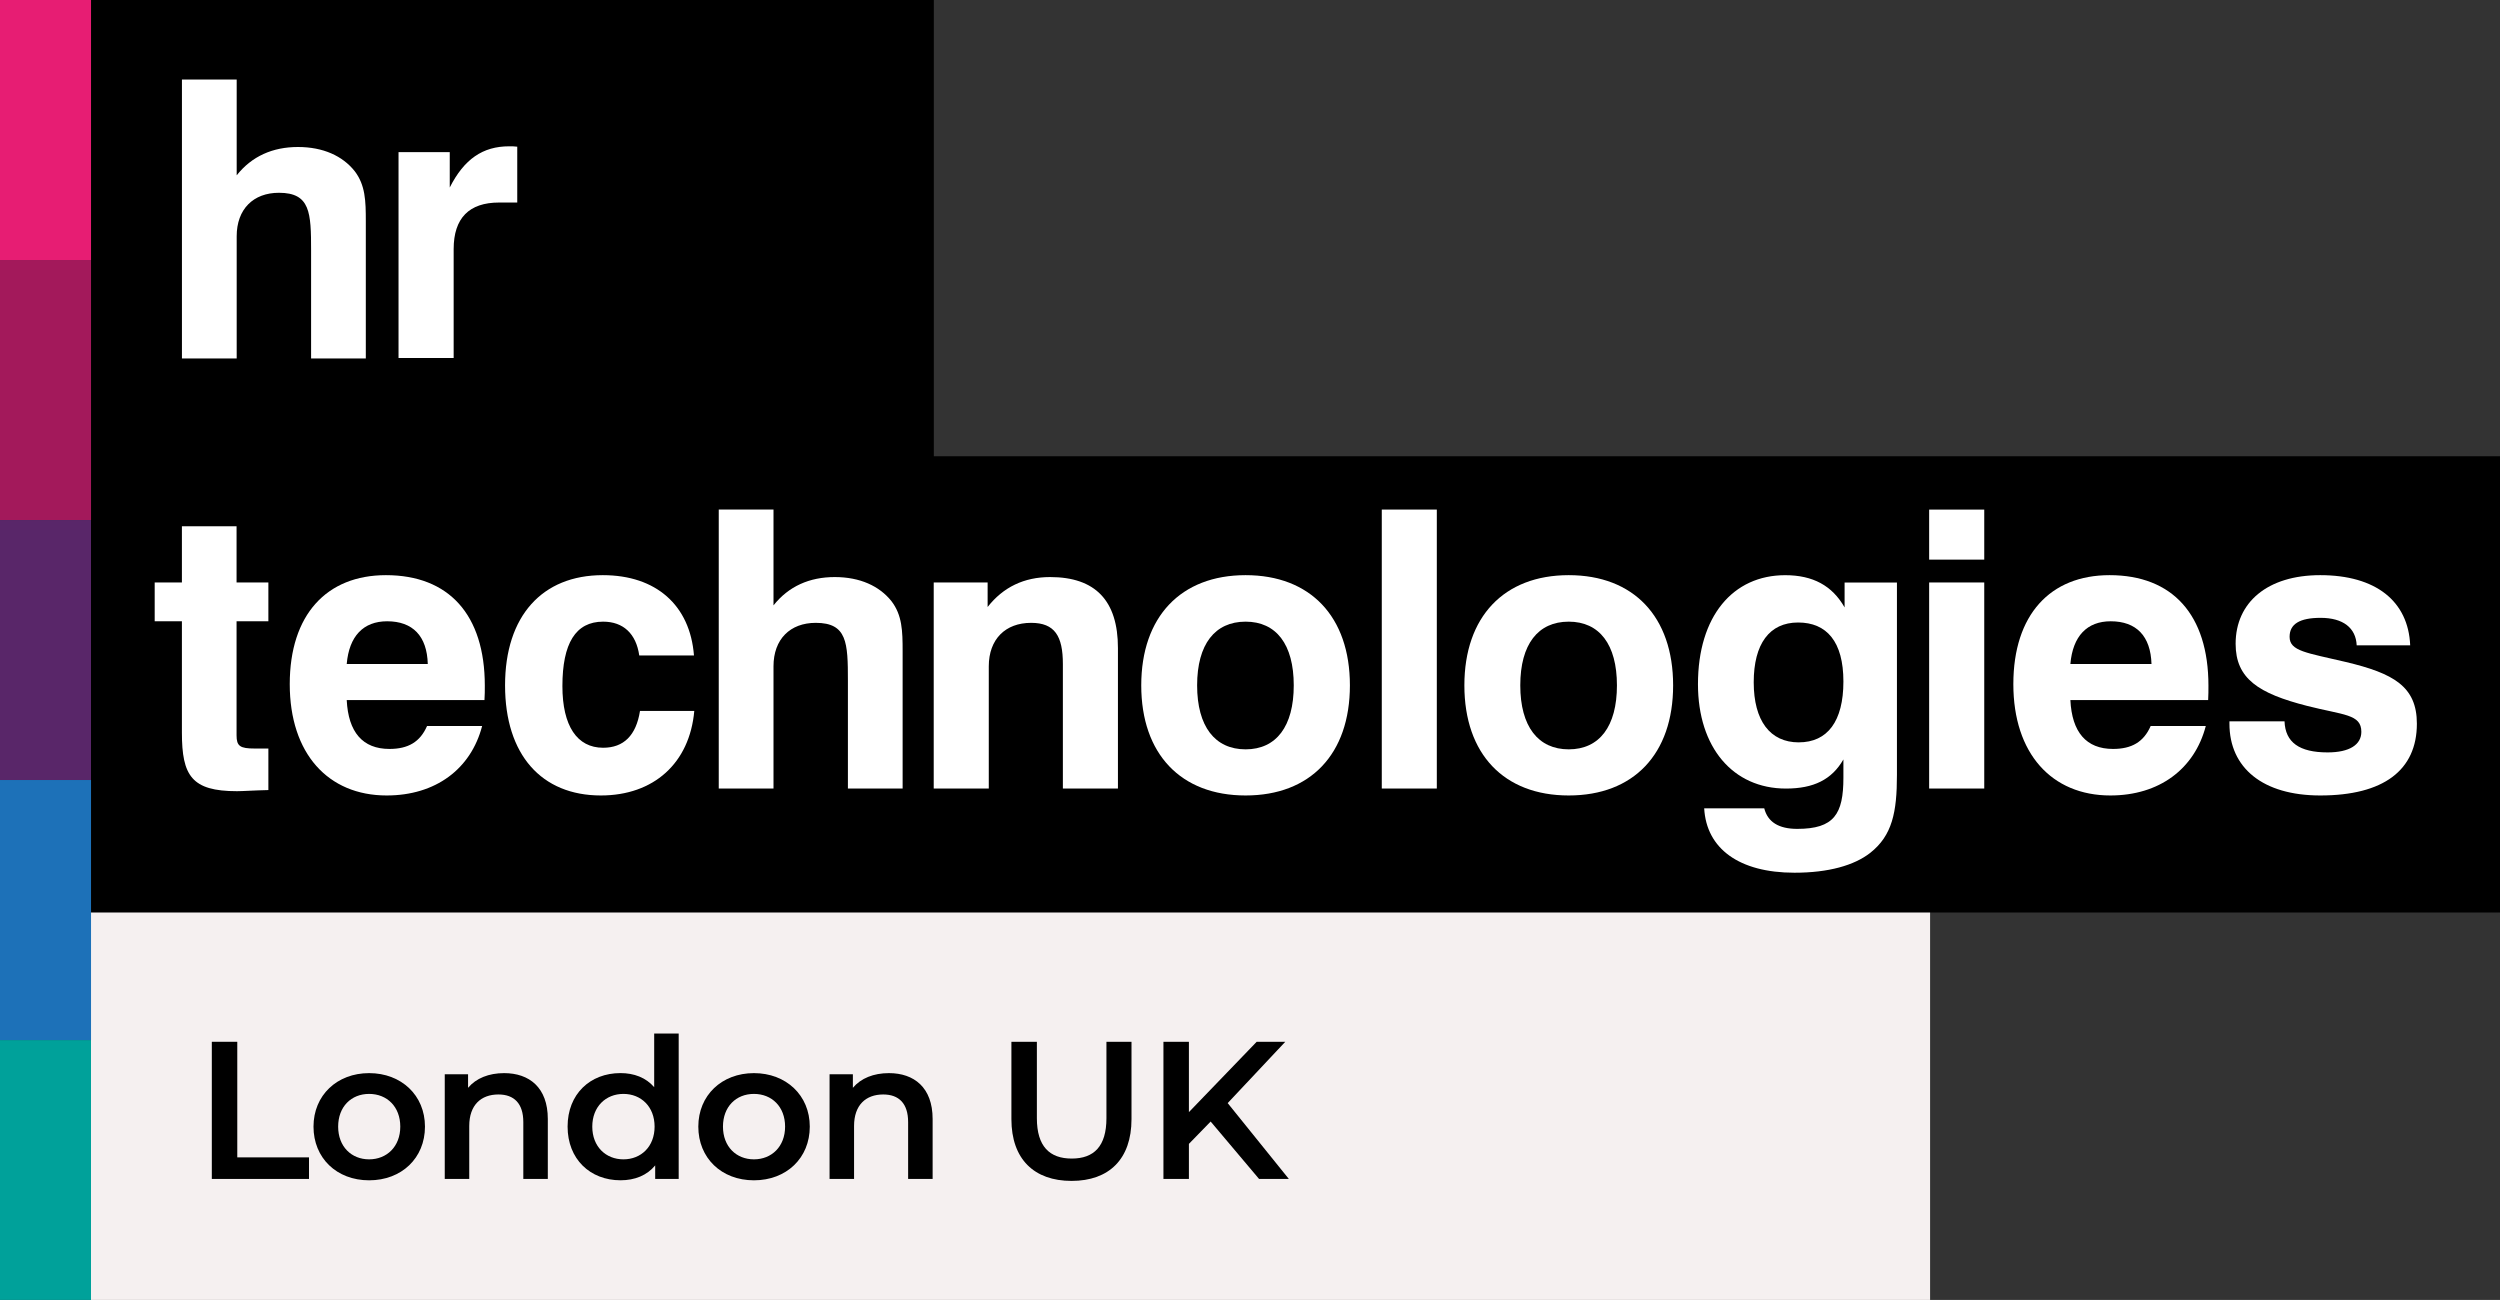
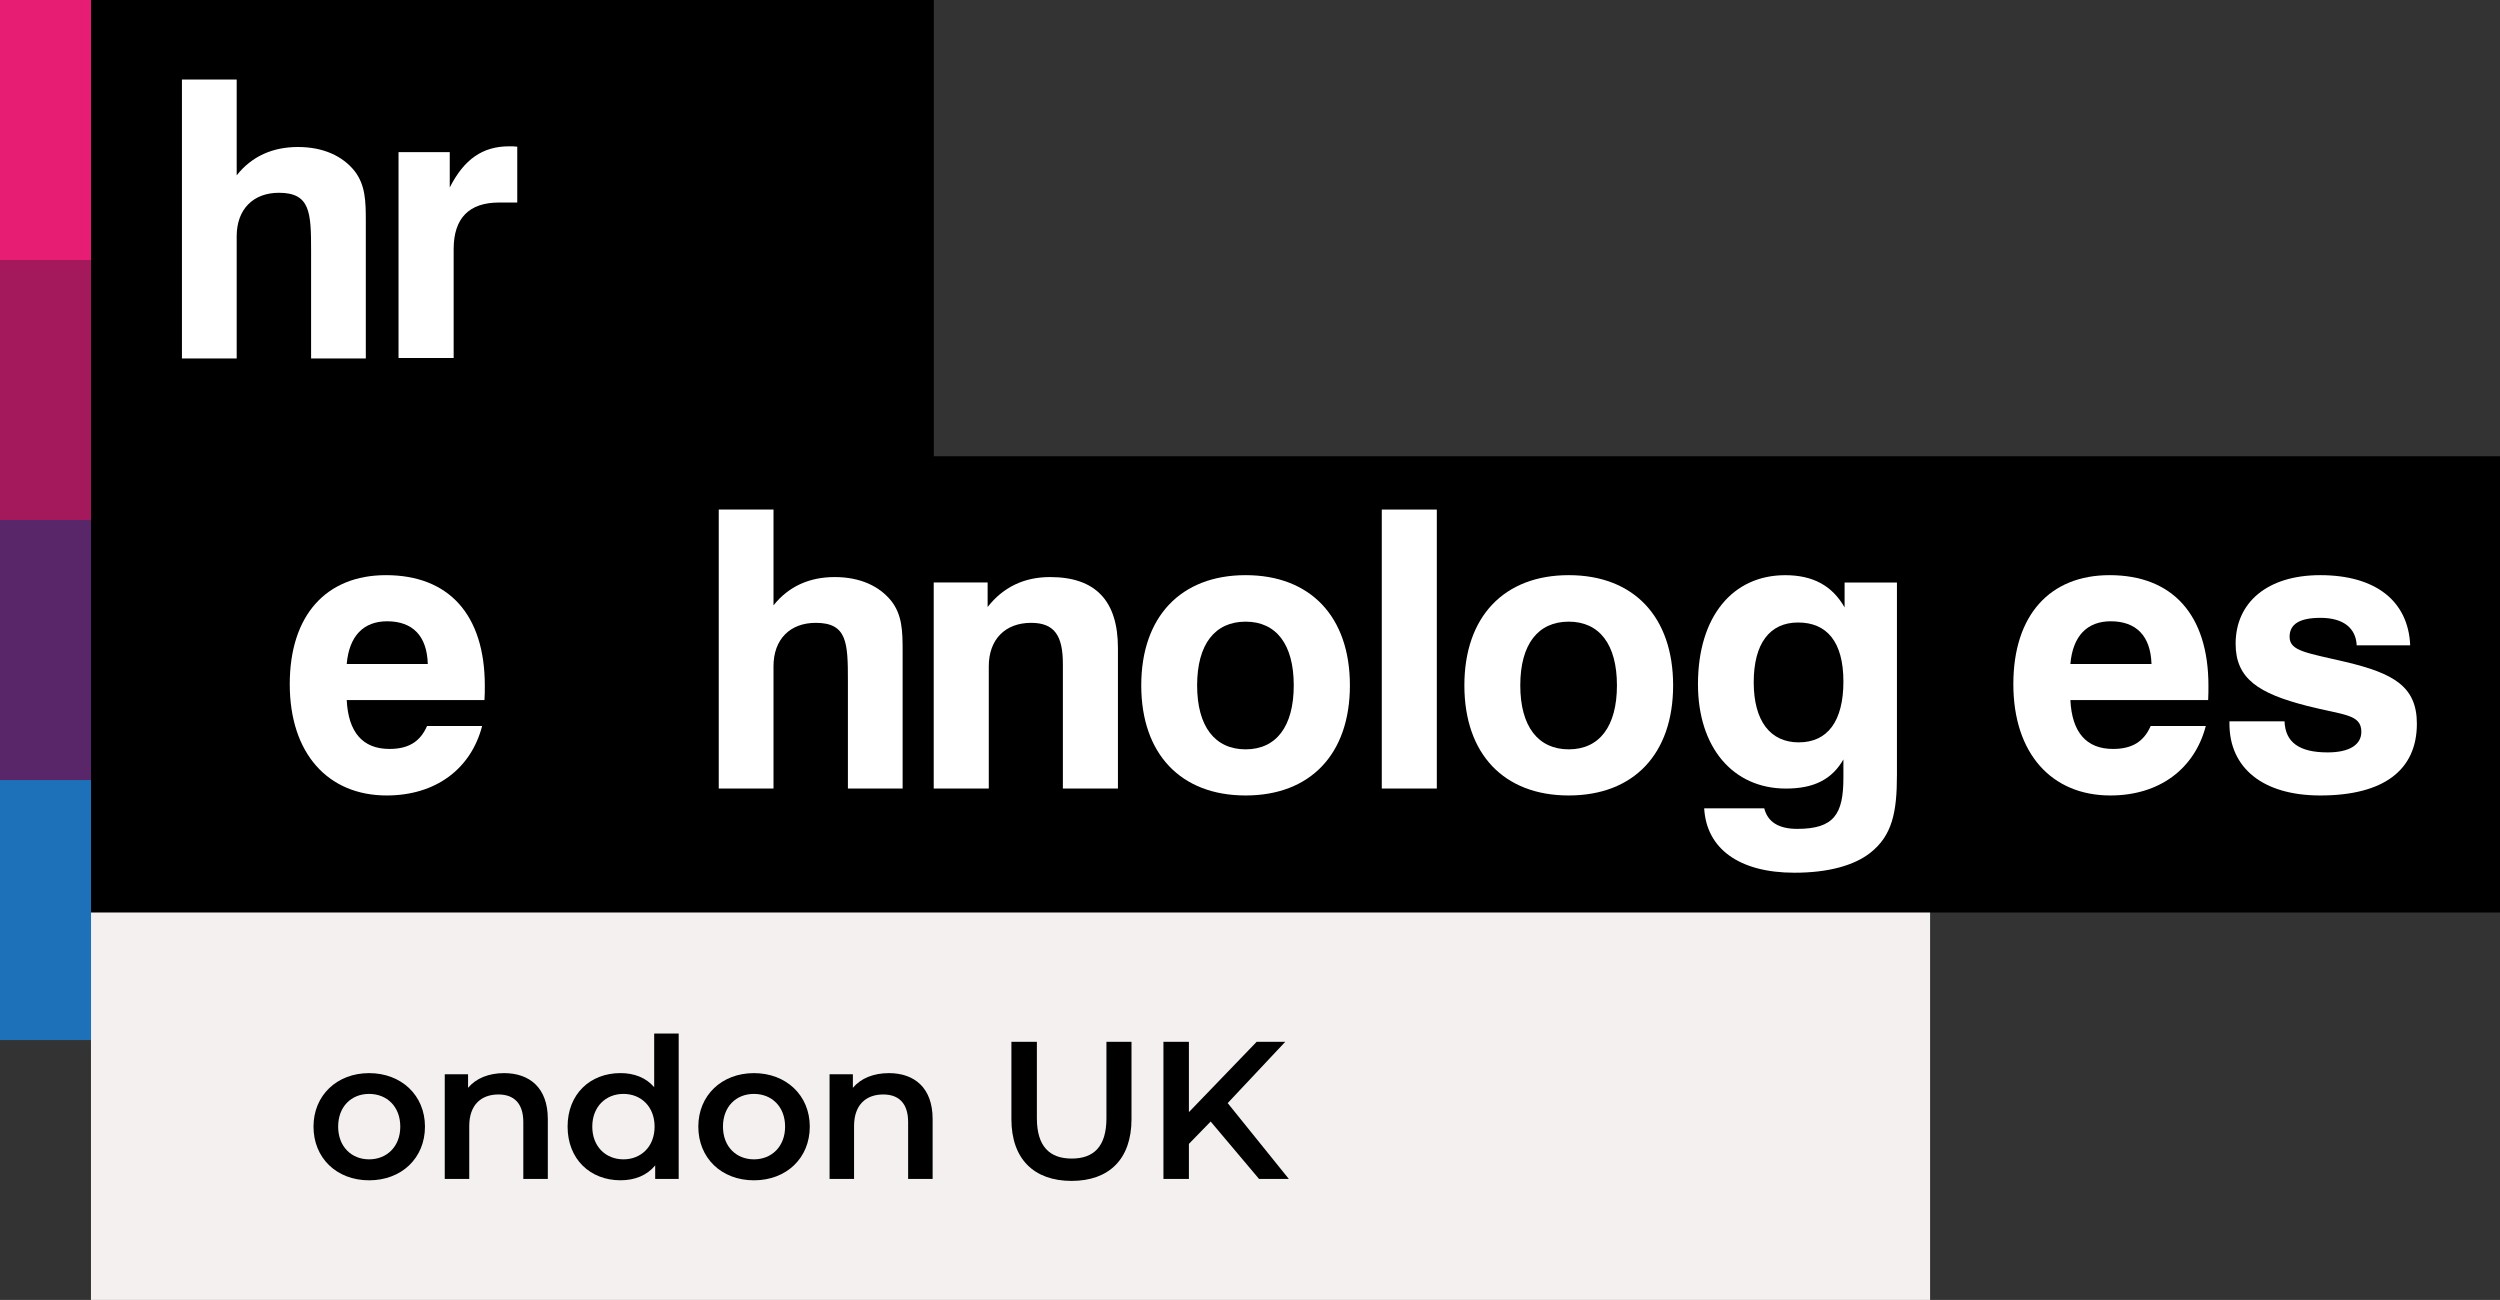
<svg xmlns="http://www.w3.org/2000/svg" id="Layer_2" data-name="Layer 2" viewBox="0 0 800 415.98">
  <rect x="0" y="0" width="800" height="415.98" fill="#333333" stroke="none" />
  <defs>
    <style>
      .cls-1 {
        fill: #a3195b;
      }

      .cls-1, .cls-2, .cls-3, .cls-4, .cls-5, .cls-6, .cls-7, .cls-8 {
        stroke-width: 0px;
      }

      .cls-2 {
        fill: #1d71b8;
      }

      .cls-4 {
        fill: #fff;
      }

      .cls-5 {
        fill: #592669;
      }

      .cls-6 {
        fill: #f5f0f0;
      }

      .cls-7 {
        fill: #e71d73;
      }

      .cls-8 {
        fill: #00a19a;
      }
    </style>
  </defs>
  <g id="Layer_1-2" data-name="Layer 1">
    <rect class="cls-6" x="29.11" y="288.7" width="588.52" height="127.28" />
    <polygon class="cls-3" points="29.11 0 29.11 292 800 292 800 146 298.82 146 298.82 0 29.11 0" />
    <path class="cls-4" d="m127.53,48.69h16.39v11.31c4.6-9.09,10.57-13.18,19-13.18.86,0,1.75,0,2.6.12v17.87h-5.83c-9.56,0-14.52,4.97-14.52,14.9v34.86h-17.64V48.69Z" />
-     <path class="cls-4" d="m75.83,253.18c-14.52,0-17.62-4.96-17.62-18.74v-35.64h-8.71v-12.42h8.71v-17.98h17.49v17.98h10.18v12.42h-10.18v36.51c0,3.46,1.11,4.22,5.85,4.22h4.33v13.29c-4.83.11-8.19.36-10.04.36" />
    <path class="cls-4" d="m136.89,212.49c-.24-8.96-4.81-13.68-13.01-13.68-7.57,0-12.17,4.72-12.93,13.68h25.94Zm17.39,19.84c-3.59,13.78-14.91,22.22-30.55,22.22-18.73,0-31.01-13.39-31.01-35.62s11.81-34.88,30.78-34.88c20.13,0,31.64,12.65,31.64,35.37,0,1.51,0,2.98-.11,4.6h-44.08c.51,10.29,5.1,15.64,13.67,15.64,5.97,0,9.8-2.22,12.03-7.33h17.63Z" />
-     <path class="cls-4" d="m222.17,227.49c-1.48,16.75-13.01,27.06-29.9,27.06-18.97,0-30.65-13.01-30.65-35.23s11.9-35.27,31.27-35.27c17.12,0,27.93,9.67,29.18,25.69h-17.51c-1-6.94-5.09-10.81-11.56-10.81-8.81,0-13.03,6.94-13.03,20.63,0,12.77,4.71,19.72,13.03,19.72,6.59,0,10.57-3.96,11.8-11.79h17.36Z" />
    <path class="cls-4" d="m230,163.06h17.52v30.66c4.84-6.11,11.53-9.06,19.6-9.06s14.27,2.86,18.13,7.69c3.46,4.49,3.59,9.58,3.59,16.03v43.95h-17.51v-34.51c0-12.17-.24-18.51-10.29-18.51-8.18,0-13.52,5.21-13.52,13.91v39.11h-17.52v-89.27Z" />
    <path class="cls-4" d="m58.22,25.44h17.52v30.66c4.84-6.11,11.53-9.06,19.6-9.06s14.27,2.86,18.13,7.69c3.46,4.49,3.59,9.58,3.59,16.03v43.95h-17.51v-34.51c0-12.17-.24-18.51-10.29-18.51-8.18,0-13.52,5.21-13.52,13.91v39.11h-17.52V25.44Z" />
    <path class="cls-4" d="m298.79,186.39h17.25v7.85c4.97-6.36,11.69-9.58,19.98-9.58,14.54,0,21.72,7.57,21.72,22.71v44.96h-17.62v-39.84c0-8.96-2.6-13.18-10.16-13.18-8.22,0-13.55,5.21-13.55,13.92v39.1h-17.62v-65.94Z" />
    <path class="cls-4" d="m398.59,239.79c9.81,0,15.41-7.34,15.41-20.47s-5.6-20.39-15.41-20.39-15.51,7.22-15.51,20.39,5.71,20.47,15.51,20.47m0-55.74c20.73,0,33.38,13.27,33.38,35.27s-12.66,35.23-33.38,35.23-33.39-13.27-33.39-35.23,12.67-35.27,33.39-35.27" />
    <rect class="cls-4" x="442.17" y="163.06" width="17.61" height="89.27" />
    <path class="cls-4" d="m501.99,239.79c9.82,0,15.43-7.34,15.43-20.47s-5.62-20.39-15.43-20.39-15.5,7.22-15.5,20.39,5.73,20.47,15.5,20.47m0-55.74c20.74,0,33.41,13.27,33.41,35.27s-12.67,35.23-33.41,35.23-33.39-13.27-33.39-35.23,12.68-35.27,33.39-35.27" />
    <path class="cls-4" d="m575.62,237.55c9.17,0,14.27-6.72,14.27-19.47s-5.34-18.88-14.5-18.88-14.2,6.82-14.2,19.13,5.24,19.23,14.43,19.23m-11.06,21.11c1.1,4.34,4.59,6.57,10.56,6.57,11.8,0,14.77-4.74,14.77-16.37v-5.85c-3.72,6.47-9.55,9.32-18.38,9.32-16.99,0-28.16-13.18-28.16-33.4,0-21.74,11.17-34.88,27.91-34.88,8.84,0,15.03,3.32,19.01,10.31v-7.97h16.75v61.58c0,11.92-1.49,19.38-8.56,24.95-5.1,3.98-13.3,6.34-24.23,6.34-17.72,0-28.17-7.71-28.89-20.6h19.21Z" />
-     <path class="cls-4" d="m617.33,186.39h17.63v65.94h-17.63v-65.94Zm0-23.32h17.63v16.01h-17.63v-16.01Z" />
    <path class="cls-4" d="m688.48,212.49c-.27-8.96-4.85-13.68-13.06-13.68-7.55,0-12.14,4.72-12.9,13.68h25.96Zm17.37,19.84c-3.6,13.78-14.92,22.22-30.54,22.22-18.76,0-31.04-13.39-31.04-35.62s11.81-34.88,30.79-34.88c20.12,0,31.64,12.65,31.64,35.37,0,1.51,0,2.98-.09,4.6h-44.09c.5,10.29,5.08,15.64,13.65,15.64,5.95,0,9.81-2.22,12.04-7.33h17.64Z" />
    <path class="cls-4" d="m731.05,230.83c.24,6.72,4.73,9.94,13.78,9.94,7.05,0,10.8-2.49,10.8-6.59,0-5.7-5.72-5.32-17.38-8.3-15.52-3.97-22.85-8.7-22.85-19.87,0-13.27,10.2-21.96,27.07-21.96,17.77,0,28.19,8.3,28.79,22.46h-17.12c-.25-5.59-4.35-8.8-11.55-8.8-6.7,0-9.92,1.98-9.92,6.07,0,4.61,5.45,5.09,18.01,8.06,15.25,3.63,22.72,7.83,22.72,19.74,0,14.9-10.69,22.97-30.92,22.97-18.37,0-29.06-8.81-29.06-22.97v-.76h17.65Z" />
-     <path class="cls-3" d="m67.78,333.37h8.15v36.99h22.95v6.9h-31.1v-43.89Z" />
    <path class="cls-3" d="m100.32,360.52c0-10.03,7.52-17.12,17.8-17.12s17.87,7.08,17.87,17.12-7.46,17.18-17.87,17.18-17.8-7.15-17.8-17.18Zm27.77,0c0-6.39-4.26-10.47-9.97-10.47s-9.91,4.07-9.91,10.47,4.26,10.47,9.91,10.47,9.97-4.08,9.97-10.47Z" />
    <path class="cls-3" d="m175.3,358.07v19.18h-7.84v-18.18c0-5.96-2.95-8.84-7.96-8.84-5.58,0-9.34,3.38-9.34,10.09v16.93h-7.84v-33.48h7.46v4.33c2.57-3.07,6.65-4.7,11.54-4.7,8.02,0,13.98,4.58,13.98,14.67Z" />
    <path class="cls-3" d="m217.18,330.74v46.52h-7.52v-4.33c-2.63,3.2-6.52,4.76-11.1,4.76-9.72,0-16.93-6.77-16.93-17.18s7.21-17.12,16.93-17.12c4.33,0,8.15,1.44,10.78,4.51v-17.18h7.84Zm-7.71,29.78c0-6.39-4.33-10.47-9.97-10.47s-9.97,4.07-9.97,10.47,4.33,10.47,9.97,10.47,9.97-4.08,9.97-10.47Z" />
    <path class="cls-3" d="m223.46,360.52c0-10.03,7.52-17.12,17.8-17.12s17.87,7.08,17.87,17.12-7.46,17.18-17.87,17.18-17.8-7.15-17.8-17.18Zm27.77,0c0-6.39-4.26-10.47-9.97-10.47s-9.91,4.07-9.91,10.47,4.26,10.47,9.91,10.47,9.97-4.08,9.97-10.47Z" />
    <path class="cls-3" d="m298.44,358.07v19.18h-7.84v-18.18c0-5.96-2.95-8.84-7.96-8.84-5.58,0-9.34,3.38-9.34,10.09v16.93h-7.84v-33.48h7.46v4.33c2.57-3.07,6.65-4.7,11.54-4.7,8.02,0,13.98,4.58,13.98,14.67Z" />
    <path class="cls-3" d="m323.65,358.14v-24.76h8.15v24.45c0,9.03,4.08,12.91,11.16,12.91s11.1-3.89,11.1-12.91v-24.45h8.02v24.76c0,12.79-7.21,19.75-19.18,19.75s-19.25-6.96-19.25-19.75Z" />
    <path class="cls-3" d="m387.41,358.89l-6.96,7.15v11.22h-8.15v-43.89h8.15v22.51l21.69-22.51h9.15l-18.43,19.62,19.56,24.26h-9.53l-15.49-18.37Z" />
    <g>
      <rect class="cls-7" x="-27.04" y="27.04" width="83.21" height="29.13" transform="translate(56.17 27.04) rotate(90)" />
      <rect class="cls-1" x="-27.04" y="110.24" width="83.21" height="29.13" transform="translate(139.37 110.24) rotate(90)" />
      <rect class="cls-5" x="-27.04" y="193.45" width="83.21" height="29.13" transform="translate(222.57 193.45) rotate(90)" />
-       <rect class="cls-8" x="-27.02" y="359.84" width="83.16" height="29.13" transform="translate(388.96 359.84) rotate(90)" />
      <rect class="cls-2" x="-27.04" y="276.65" width="83.21" height="29.13" transform="translate(305.78 276.65) rotate(90)" />
    </g>
  </g>
</svg>